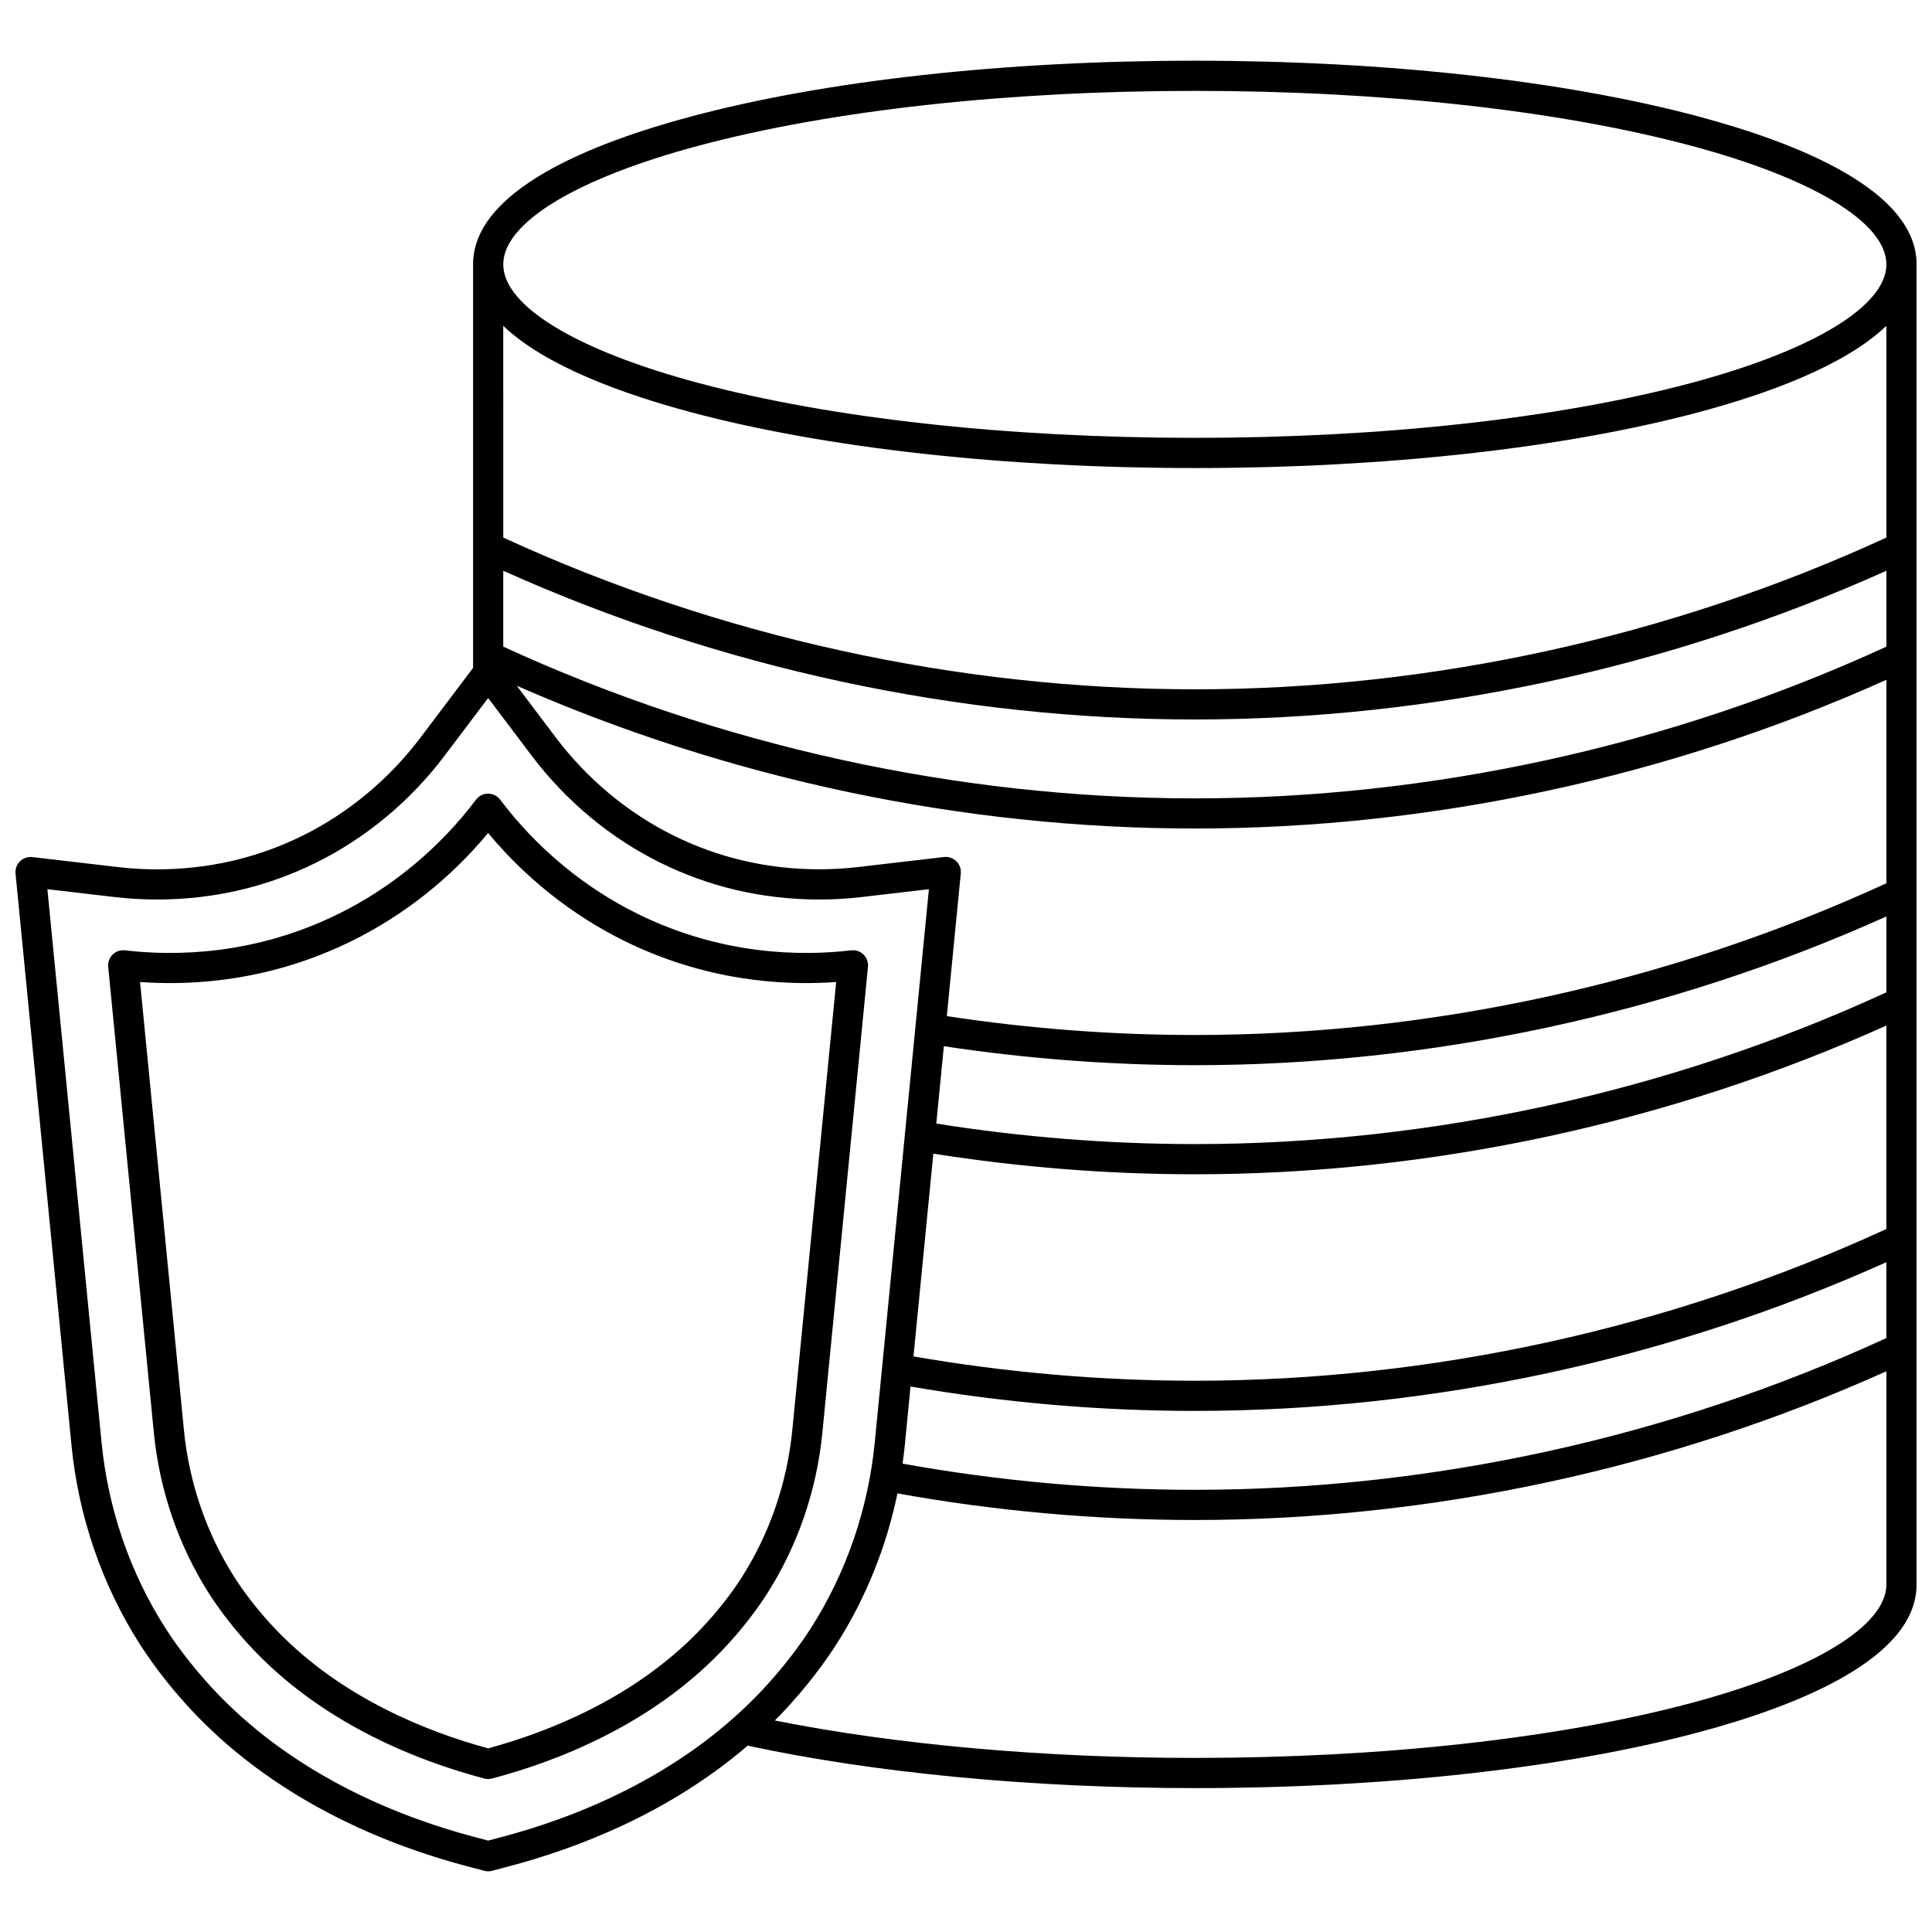
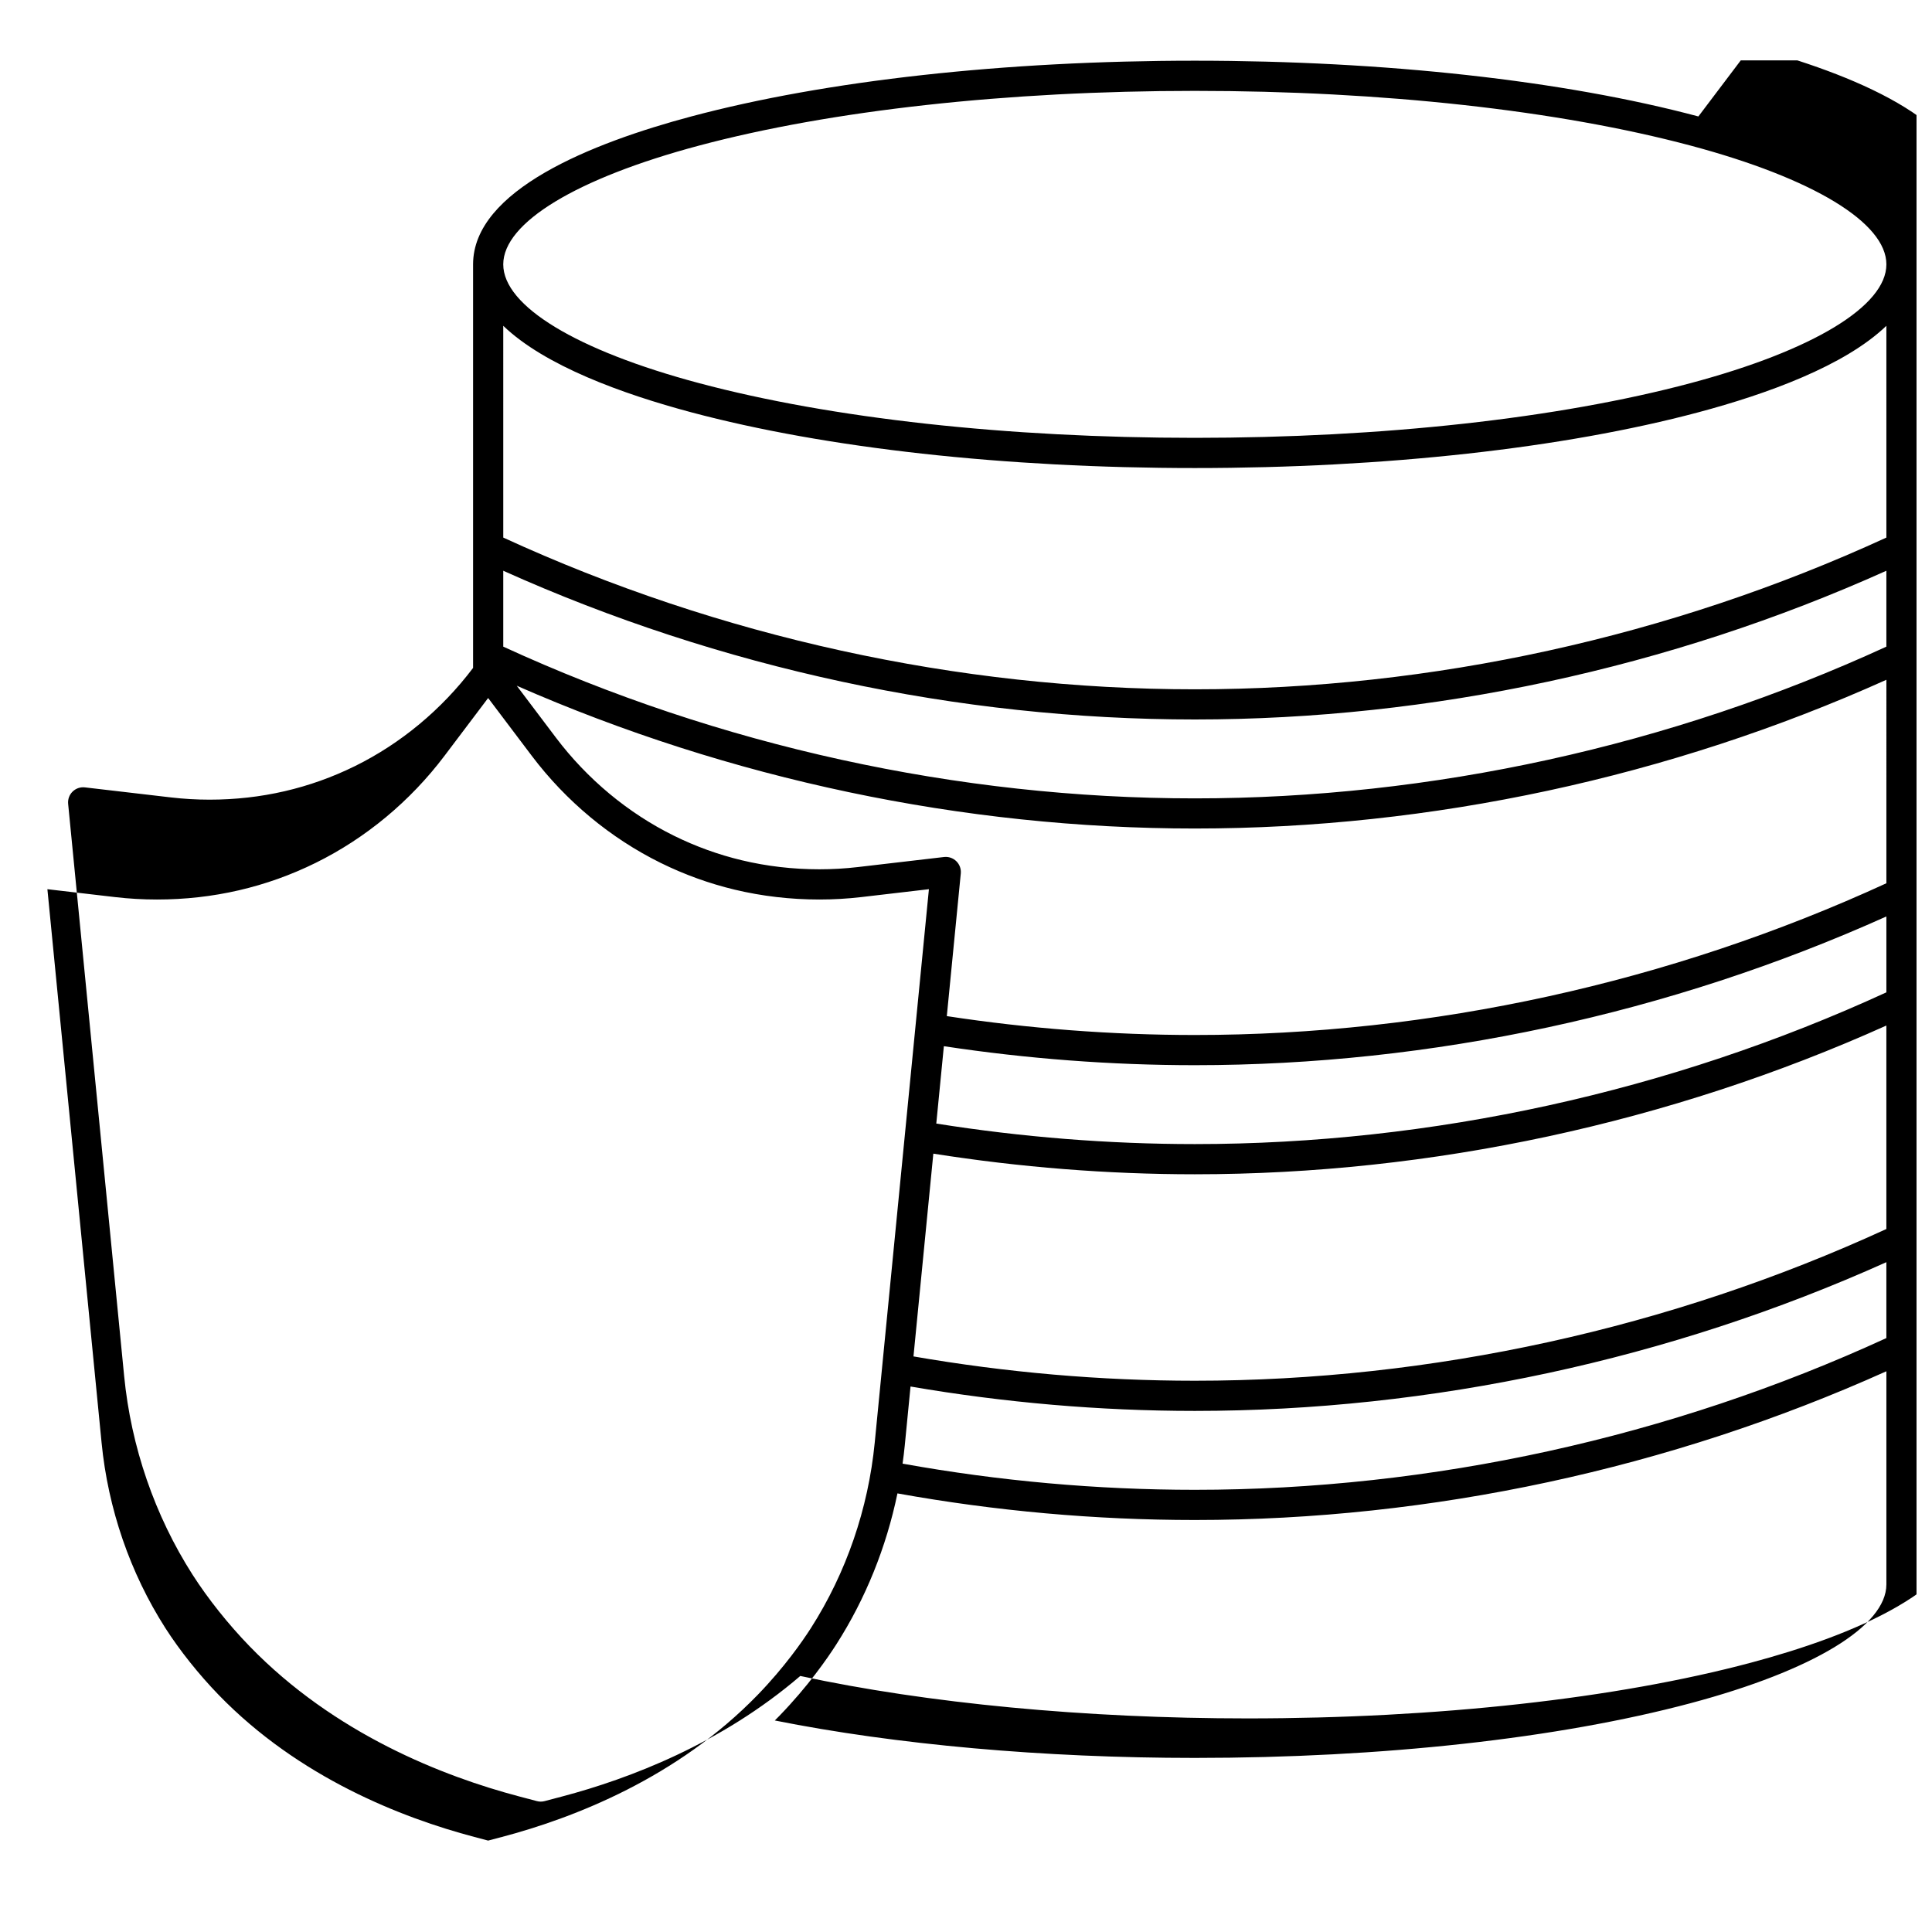
<svg xmlns="http://www.w3.org/2000/svg" width="800px" height="800px" version="1.1" viewBox="144 144 512 512">
  <defs>
    <clipPath id="a">
      <path d="m148.09 160h503.81v480h-503.81z" />
    </clipPath>
  </defs>
  <g clip-path="url(#a)">
-     <path d="m594.09 174.86c-35.699-9.527-83.094-14.773-133.45-14.773-50.359 0-97.754 5.246-133.45 14.773-26.379 7.039-57.82 19.555-57.82 39.203v106.94l-13.941 18.469c-8.324 11.031-19.148 20.027-31.297 26.02-11.961 5.898-24.926 8.895-38.539 8.895-3.402 0-6.824-0.199-10.164-0.586l-22.867-2.668c-1.203-0.141-2.402 0.27-3.266 1.117-0.863 0.848-1.297 2.039-1.18 3.242l14.84 151.62c1.836 18.77 8.105 36.977 18.125 52.656 4.109 6.418 9.48 13.156 15.125 18.98 22.527 23.242 51.285 34.473 71.449 39.797l4.688 1.238c0.332 0.09 0.68 0.133 1.02 0.133 0.344 0 0.688-0.043 1.02-0.133l4.688-1.238c17.734-4.688 42.121-13.945 63.07-31.926 33.609 7.25 75.57 11.246 118.5 11.246 50.359 0 97.754-5.246 133.45-14.773 26.383-7.043 57.824-19.559 57.824-39.203v-349.82c0-19.648-31.441-32.164-57.816-39.199zm-264.84 7.723c35.043-9.352 81.707-14.5 131.39-14.5 49.684 0 96.348 5.148 131.39 14.5 32.484 8.672 51.883 20.438 51.883 31.477s-19.395 22.805-51.883 31.473c-35.043 9.352-81.707 14.5-131.39 14.5-49.684 0-96.348-5.148-131.39-14.5-32.488-8.668-51.883-20.434-51.883-31.473s19.395-22.805 51.883-31.477zm64.883 238.67c21.973 3.324 44.32 5.031 66.508 5.031 62.656 0 125.88-13.613 183.27-39.414v20.113c-57.234 26.309-120.54 40.211-183.27 40.211-22.871 0-45.898-1.844-68.516-5.438zm249.78-43.18c-57.234 26.309-120.54 40.211-183.27 40.211-21.926 0-44.016-1.695-65.727-5.004l3.703-37.805c0.117-1.203-0.316-2.394-1.18-3.242-0.863-0.848-2.062-1.258-3.266-1.117l-22.867 2.668c-3.34 0.391-6.758 0.586-10.164 0.586-7.019 0-13.938-0.805-20.57-2.394-6.18-1.477-12.223-3.664-17.969-6.5-12.148-5.992-22.969-14.992-31.297-26.02l-10.363-13.73c56.441 24.773 118.34 37.836 179.7 37.836 62.656 0 125.88-13.613 183.27-39.414zm-252.57 71.656c22.879 3.609 46.164 5.465 69.293 5.465 62.656 0 125.88-13.613 183.27-39.414v53.918c-57.234 26.309-120.54 40.211-183.27 40.211-24.91 0-49.969-2.184-74.555-6.445zm-7.574 77.367 1.531-15.656c24.848 4.273 50.168 6.465 75.336 6.465 62.656 0 125.88-13.613 183.27-39.414v20.113c-57.234 26.309-120.54 40.211-183.27 40.211-25.887 0-51.922-2.336-77.445-6.934 0.223-1.59 0.422-3.184 0.578-4.785zm260.14-211.73c-57.234 26.309-120.55 40.211-183.27 40.211-62.73 0-126.04-13.906-183.27-40.211v-20.113c57.395 25.801 120.62 39.414 183.27 39.414 62.652 0 125.88-13.613 183.27-39.414zm-366.88 315.44-3.664 0.969-3.664-0.969c-19.18-5.066-46.5-15.711-67.746-37.633-5.281-5.453-10.301-11.746-14.133-17.723-9.344-14.617-15.188-31.605-16.902-49.125l-14.359-146.68 17.941 2.094c3.644 0.426 7.379 0.641 11.09 0.641 14.848 0 29.008-3.269 42.074-9.719 13.262-6.539 25.07-16.352 34.141-28.375l11.555-15.309 11.555 15.309c9.07 12.02 20.879 21.832 34.141 28.375 6.277 3.098 12.887 5.488 19.645 7.106 7.242 1.734 14.789 2.613 22.434 2.613 3.715 0 7.445-0.215 11.094-0.641l17.941-2.094-14.359 146.68c-1.715 17.52-7.559 34.504-16.895 49.109-2.203 3.449-6.969 10.34-14.133 17.738-21.254 21.922-48.578 32.566-67.754 37.637zm315-35.445c-35.043 9.352-81.707 14.504-131.39 14.504-40.055 0-79.215-3.512-111.31-9.922 0.398-0.402 0.801-0.797 1.199-1.207 7.656-7.902 12.766-15.297 15.129-18.996 7.742-12.109 13.23-25.742 16.176-39.977 25.977 4.68 52.465 7.051 78.809 7.051 62.656 0 125.88-13.613 183.27-39.414v56.484c0 11.039-19.398 22.805-51.883 31.477zm51.883-308.9c-57.234 26.309-120.55 40.211-183.27 40.211-62.73 0-126.04-13.906-183.27-40.211l-0.004-56.121c11.035 10.605 31.633 18.066 49.82 22.922 35.699 9.527 83.09 14.773 133.45 14.773 50.359 0 97.754-5.246 133.45-14.773 18.191-4.852 38.789-12.312 49.824-22.922z" />
+     <path d="m594.09 174.86c-35.699-9.527-83.094-14.773-133.45-14.773-50.359 0-97.754 5.246-133.45 14.773-26.379 7.039-57.82 19.555-57.82 39.203v106.94c-8.324 11.031-19.148 20.027-31.297 26.02-11.961 5.898-24.926 8.895-38.539 8.895-3.402 0-6.824-0.199-10.164-0.586l-22.867-2.668c-1.203-0.141-2.402 0.27-3.266 1.117-0.863 0.848-1.297 2.039-1.18 3.242l14.84 151.62c1.836 18.77 8.105 36.977 18.125 52.656 4.109 6.418 9.48 13.156 15.125 18.98 22.527 23.242 51.285 34.473 71.449 39.797l4.688 1.238c0.332 0.09 0.68 0.133 1.02 0.133 0.344 0 0.688-0.043 1.02-0.133l4.688-1.238c17.734-4.688 42.121-13.945 63.07-31.926 33.609 7.25 75.57 11.246 118.5 11.246 50.359 0 97.754-5.246 133.45-14.773 26.383-7.043 57.824-19.559 57.824-39.203v-349.82c0-19.648-31.441-32.164-57.816-39.199zm-264.84 7.723c35.043-9.352 81.707-14.5 131.39-14.5 49.684 0 96.348 5.148 131.39 14.5 32.484 8.672 51.883 20.438 51.883 31.477s-19.395 22.805-51.883 31.473c-35.043 9.352-81.707 14.5-131.39 14.5-49.684 0-96.348-5.148-131.39-14.5-32.488-8.668-51.883-20.434-51.883-31.473s19.395-22.805 51.883-31.477zm64.883 238.67c21.973 3.324 44.32 5.031 66.508 5.031 62.656 0 125.88-13.613 183.27-39.414v20.113c-57.234 26.309-120.54 40.211-183.27 40.211-22.871 0-45.898-1.844-68.516-5.438zm249.78-43.18c-57.234 26.309-120.54 40.211-183.27 40.211-21.926 0-44.016-1.695-65.727-5.004l3.703-37.805c0.117-1.203-0.316-2.394-1.18-3.242-0.863-0.848-2.062-1.258-3.266-1.117l-22.867 2.668c-3.34 0.391-6.758 0.586-10.164 0.586-7.019 0-13.938-0.805-20.57-2.394-6.18-1.477-12.223-3.664-17.969-6.5-12.148-5.992-22.969-14.992-31.297-26.02l-10.363-13.73c56.441 24.773 118.34 37.836 179.7 37.836 62.656 0 125.88-13.613 183.27-39.414zm-252.57 71.656c22.879 3.609 46.164 5.465 69.293 5.465 62.656 0 125.88-13.613 183.27-39.414v53.918c-57.234 26.309-120.54 40.211-183.27 40.211-24.91 0-49.969-2.184-74.555-6.445zm-7.574 77.367 1.531-15.656c24.848 4.273 50.168 6.465 75.336 6.465 62.656 0 125.88-13.613 183.27-39.414v20.113c-57.234 26.309-120.54 40.211-183.27 40.211-25.887 0-51.922-2.336-77.445-6.934 0.223-1.59 0.422-3.184 0.578-4.785zm260.14-211.73c-57.234 26.309-120.55 40.211-183.27 40.211-62.73 0-126.04-13.906-183.27-40.211v-20.113c57.395 25.801 120.62 39.414 183.27 39.414 62.652 0 125.88-13.613 183.27-39.414zm-366.88 315.44-3.664 0.969-3.664-0.969c-19.18-5.066-46.5-15.711-67.746-37.633-5.281-5.453-10.301-11.746-14.133-17.723-9.344-14.617-15.188-31.605-16.902-49.125l-14.359-146.68 17.941 2.094c3.644 0.426 7.379 0.641 11.09 0.641 14.848 0 29.008-3.269 42.074-9.719 13.262-6.539 25.07-16.352 34.141-28.375l11.555-15.309 11.555 15.309c9.07 12.02 20.879 21.832 34.141 28.375 6.277 3.098 12.887 5.488 19.645 7.106 7.242 1.734 14.789 2.613 22.434 2.613 3.715 0 7.445-0.215 11.094-0.641l17.941-2.094-14.359 146.68c-1.715 17.52-7.559 34.504-16.895 49.109-2.203 3.449-6.969 10.34-14.133 17.738-21.254 21.922-48.578 32.566-67.754 37.637zm315-35.445c-35.043 9.352-81.707 14.504-131.39 14.504-40.055 0-79.215-3.512-111.31-9.922 0.398-0.402 0.801-0.797 1.199-1.207 7.656-7.902 12.766-15.297 15.129-18.996 7.742-12.109 13.23-25.742 16.176-39.977 25.977 4.68 52.465 7.051 78.809 7.051 62.656 0 125.88-13.613 183.27-39.414v56.484c0 11.039-19.398 22.805-51.883 31.477zm51.883-308.9c-57.234 26.309-120.55 40.211-183.27 40.211-62.73 0-126.04-13.906-183.27-40.211l-0.004-56.121c11.035 10.605 31.633 18.066 49.82 22.922 35.699 9.527 83.09 14.773 133.45 14.773 50.359 0 97.754-5.246 133.45-14.773 18.191-4.852 38.789-12.312 49.824-22.922z" />
  </g>
-   <path d="m361.93 523.73 12.094-123.52c0.117-1.203-0.316-2.394-1.18-3.242-0.863-0.848-2.059-1.258-3.266-1.117-13.652 1.59-34.559 1.203-56.625-9.68-14.148-6.981-26.742-17.441-36.414-30.258-0.754-1-1.938-1.59-3.191-1.59-1.254 0-2.438 0.59-3.191 1.59-9.676 12.816-22.266 23.277-36.414 30.258-22.066 10.883-42.969 11.273-56.625 9.68-1.199-0.141-2.398 0.273-3.266 1.117-0.863 0.848-1.297 2.039-1.18 3.242l12.105 123.52c1.492 15.223 6.562 29.973 14.668 42.652 1.914 2.996 6.059 8.988 12.328 15.457 18.836 19.434 43.328 28.938 60.559 33.492 0.336 0.09 0.68 0.133 1.02 0.133 0.344 0 0.688-0.043 1.02-0.133 17.23-4.555 41.723-14.059 60.559-33.492 6.262-6.461 10.41-12.457 12.328-15.457 8.113-12.684 13.184-27.434 14.672-42.652zm-32.738 52.543c-17.191 17.738-39.656 26.66-55.836 31.055-16.184-4.394-38.648-13.316-55.84-31.055-5.781-5.965-9.582-11.453-11.332-14.195-7.43-11.621-12.078-25.152-13.445-39.129l-11.621-118.7c14.578 1.039 34.871-0.406 56.172-10.914 13.746-6.781 26.129-16.605 36.066-28.582 9.938 11.973 22.316 21.797 36.066 28.582 21.301 10.508 41.59 11.953 56.172 10.914l-11.621 118.7c-1.367 13.973-6.016 27.5-13.445 39.129-1.754 2.746-5.562 8.238-11.336 14.195z" />
</svg>